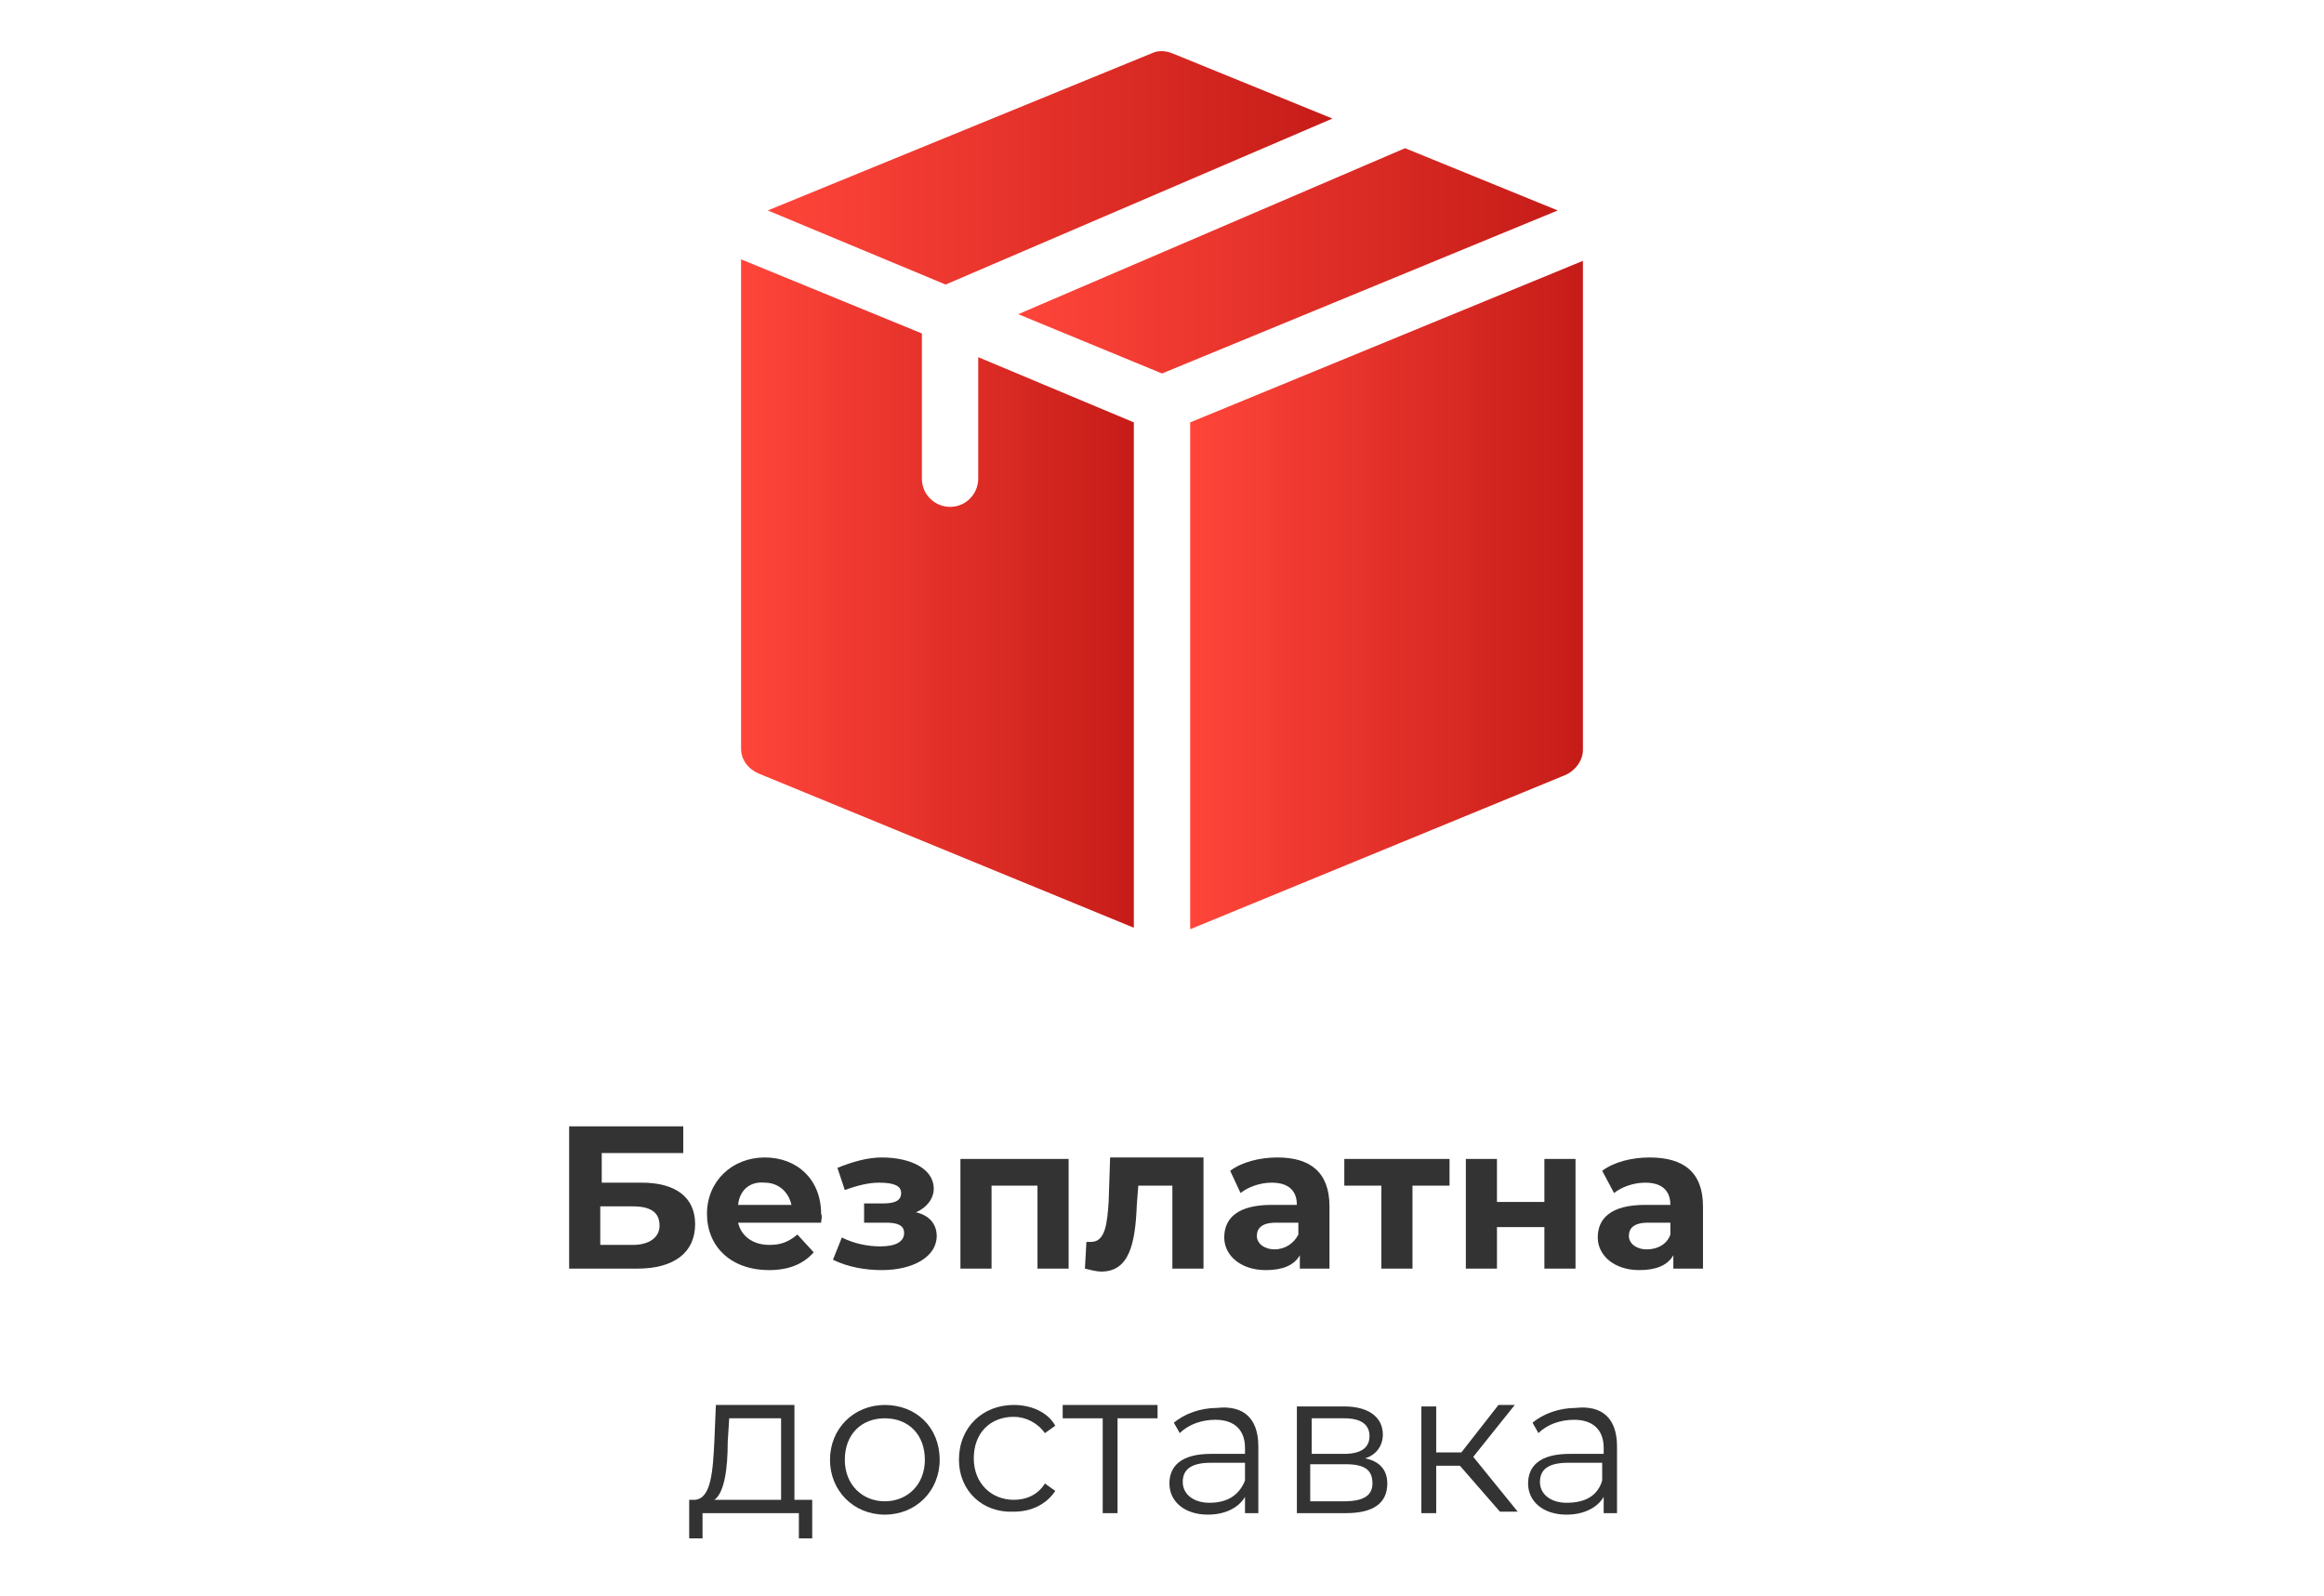
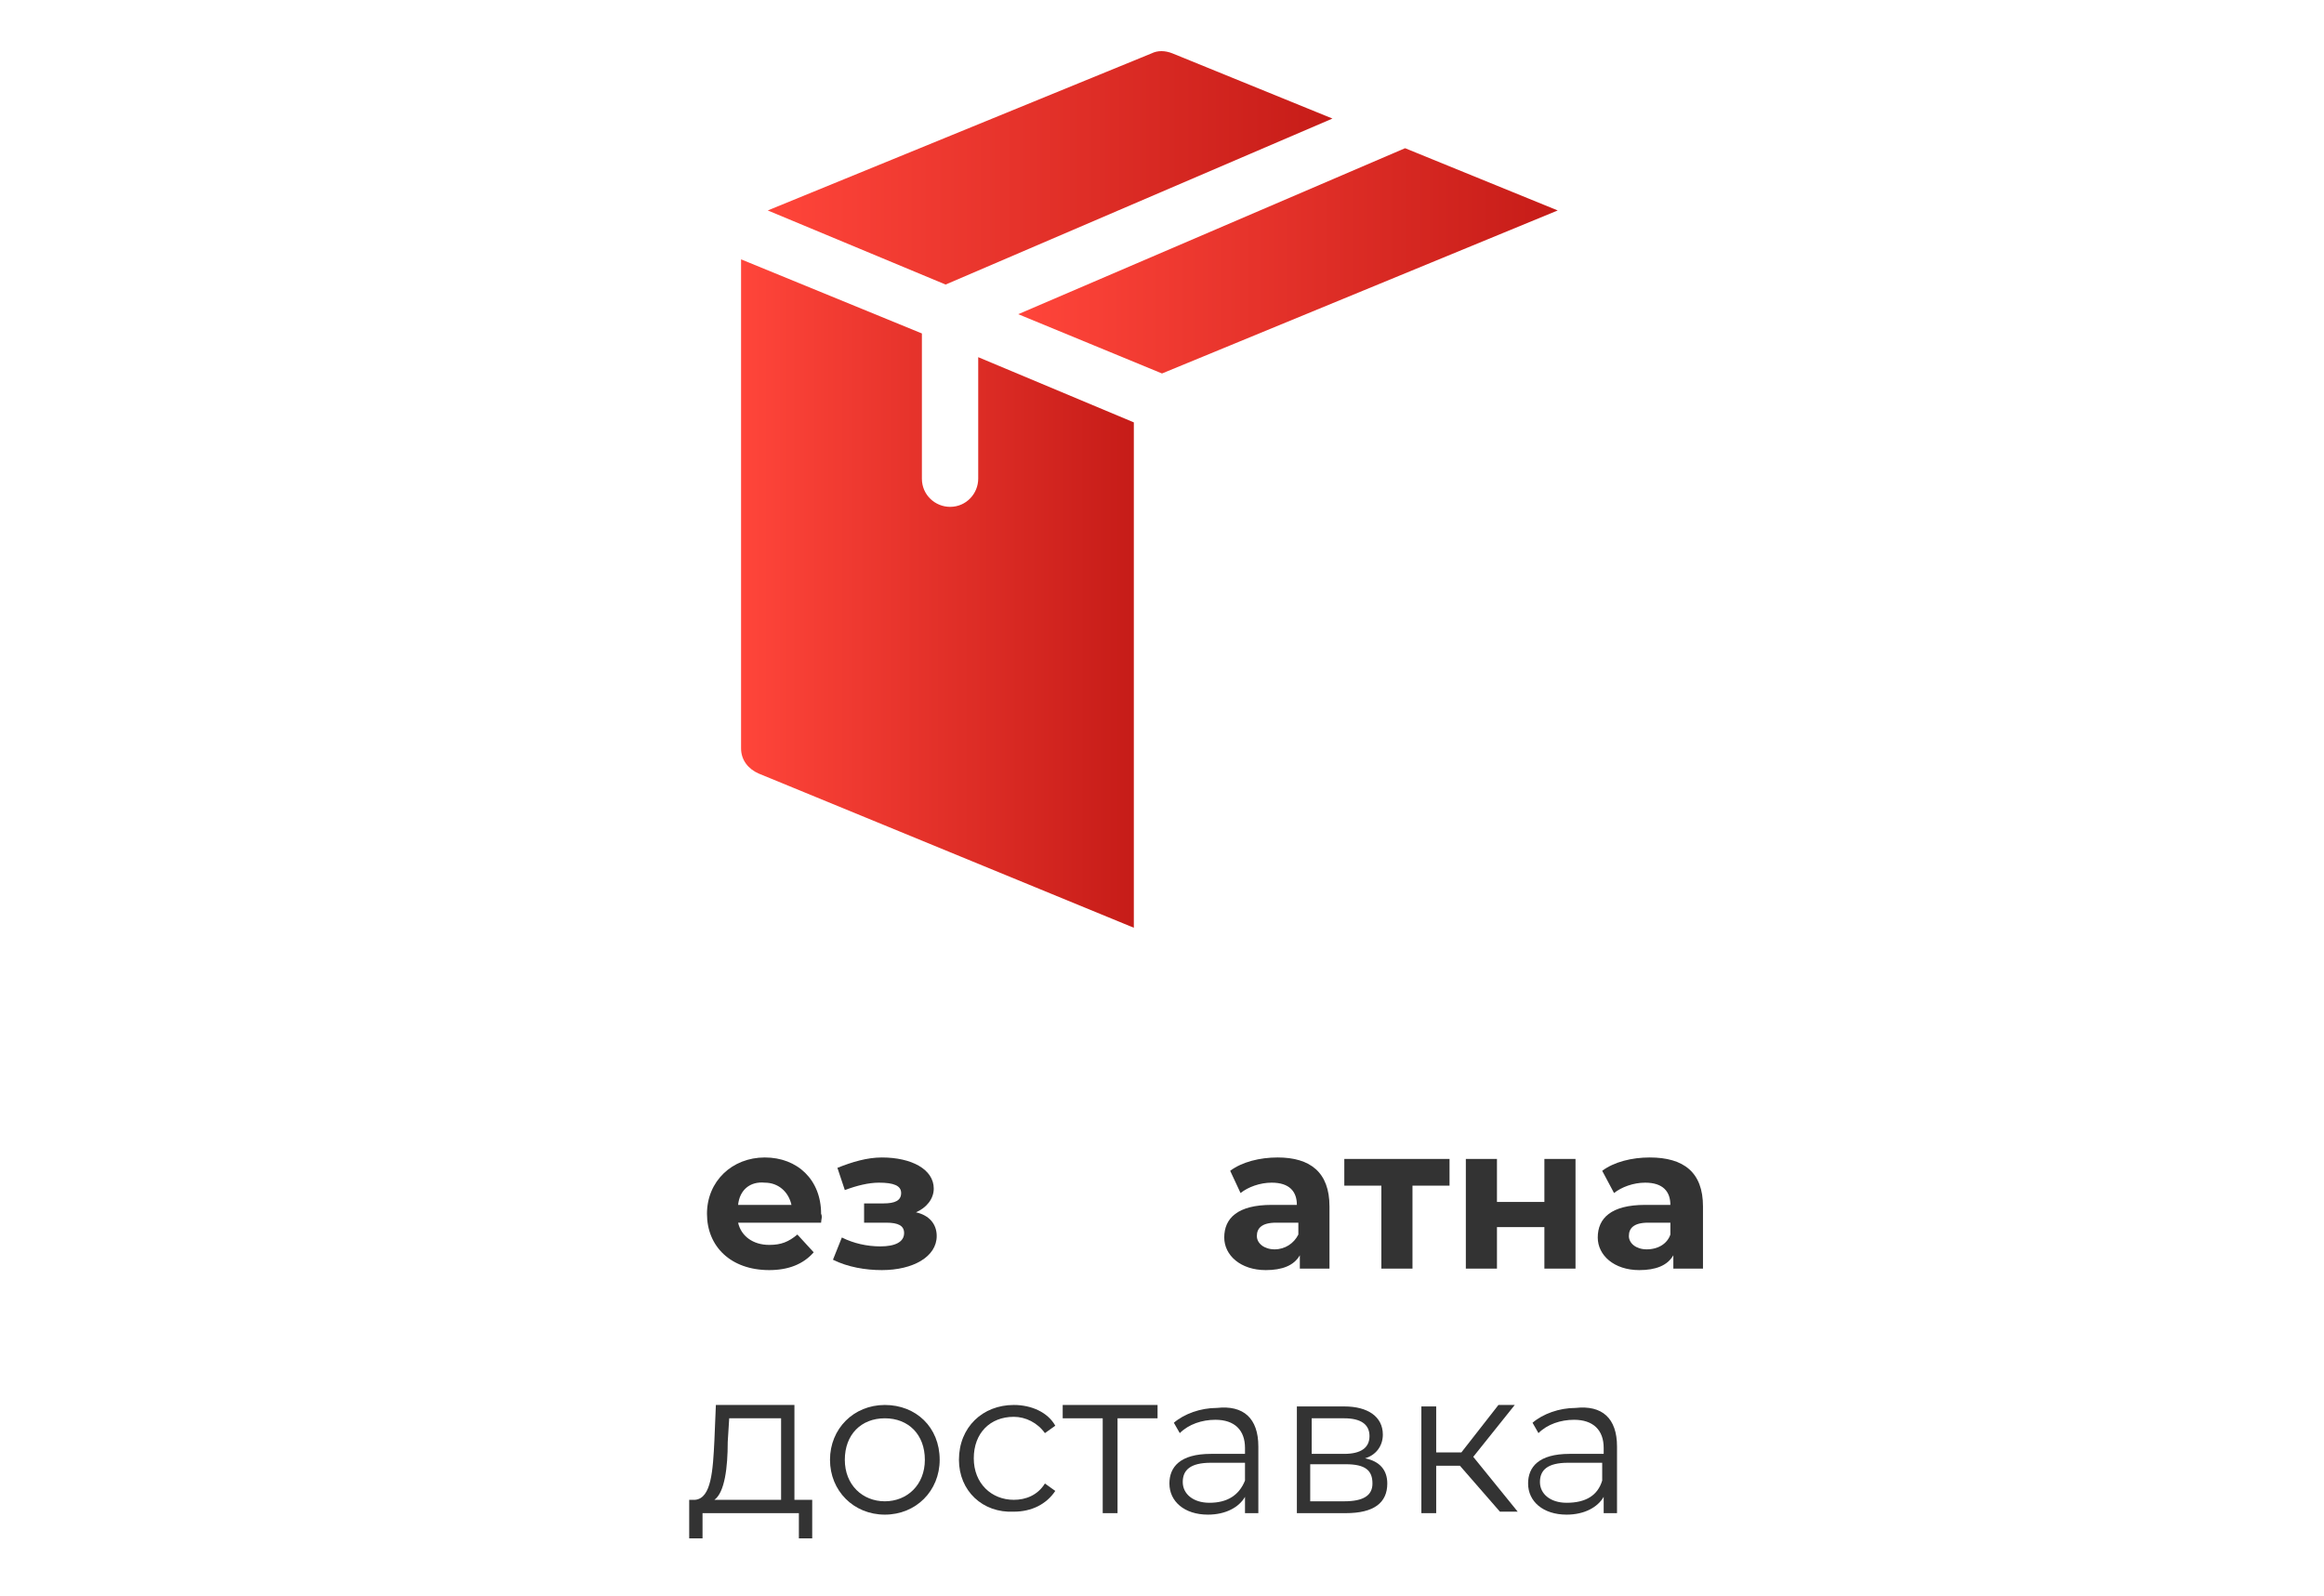
<svg xmlns="http://www.w3.org/2000/svg" version="1.1" id="Capa_1" x="0px" y="0px" viewBox="0 0 156.8 107.7" style="enable-background:new 0 0 156.8 107.7;" xml:space="preserve">
  <style type="text/css">
	.st0{fill:#333333;}
	.st1{fill:url(#SVGID_1_);}
	.st2{fill:url(#SVGID_2_);}
	.st3{fill:url(#SVGID_3_);}
	.st4{fill:url(#SVGID_4_);}
	.st5{fill:url(#SVGID_5_);}
	.st6{fill:url(#SVGID_6_);}
	.st7{fill:url(#SVGID_7_);}
	.st8{fill:url(#SVGID_8_);}
	.st9{fill:url(#SVGID_9_);}
	.st10{fill:url(#SVGID_10_);}
	.st11{fill:url(#SVGID_11_);}
	.st12{fill:#FFFFFF;}
	.st13{fill:url(#SVGID_12_);}
	.st14{fill:#FFDA44;}
</style>
  <g>
-     <path class="st0" d="M38.3,76h7.8v1.8h-5.5v2h2.7c2.3,0,3.6,1,3.6,2.8c0,1.9-1.4,3-3.9,3h-4.6V76z M42.7,84c1.1,0,1.8-0.5,1.8-1.3   c0-0.9-0.6-1.3-1.8-1.3h-2.2V84H42.7z" />
    <path class="st0" d="M55.4,82.5h-5.6c0.2,0.9,1,1.5,2.1,1.5c0.8,0,1.3-0.2,1.9-0.7l1.1,1.2c-0.7,0.8-1.7,1.2-3,1.2   c-2.6,0-4.2-1.6-4.2-3.8c0-2.2,1.7-3.8,3.9-3.8c2.2,0,3.8,1.5,3.8,3.8C55.5,82.1,55.4,82.3,55.4,82.5z M49.8,81.3h3.6   c-0.2-0.9-0.9-1.5-1.8-1.5C50.6,79.7,49.9,80.3,49.8,81.3z" />
    <path class="st0" d="M63.2,83.4c0,1.4-1.6,2.3-3.7,2.3c-1.1,0-2.3-0.2-3.3-0.7l0.6-1.5c0.8,0.4,1.7,0.6,2.6,0.6   c1,0,1.6-0.3,1.6-0.9c0-0.5-0.4-0.7-1.2-0.7h-1.5v-1.3h1.3c0.8,0,1.2-0.2,1.2-0.7c0-0.5-0.5-0.7-1.5-0.7c-0.7,0-1.5,0.2-2.3,0.5   l-0.5-1.5c1-0.4,2-0.7,3-0.7c2,0,3.5,0.8,3.5,2.1c0,0.7-0.5,1.3-1.2,1.6C62.7,82,63.2,82.6,63.2,83.4z" />
-     <path class="st0" d="M72.1,78.2v7.4h-2.1V80h-3.1v5.6h-2.1v-7.4H72.1z" />
-     <path class="st0" d="M81.2,78.2v7.4h-2.1V80h-2.3l-0.1,1.3c-0.1,2.6-0.5,4.5-2.4,4.5c-0.3,0-0.7-0.1-1.1-0.2l0.1-1.8   c0.1,0,0.2,0,0.3,0c1,0,1.1-1.3,1.2-2.7l0.1-3H81.2z" />
    <path class="st0" d="M89.7,81.4v4.2h-2v-0.9c-0.4,0.7-1.2,1-2.3,1c-1.7,0-2.8-1-2.8-2.2c0-1.3,0.9-2.2,3.2-2.2h1.7   c0-0.9-0.5-1.5-1.7-1.5c-0.8,0-1.6,0.3-2.1,0.7L83,79c0.8-0.6,2-0.9,3.2-0.9C88.4,78.1,89.7,79.1,89.7,81.4z M87.6,83.3v-0.8h-1.5   c-1,0-1.3,0.4-1.3,0.9c0,0.5,0.5,0.9,1.2,0.9C86.7,84.3,87.3,83.9,87.6,83.3z" />
    <path class="st0" d="M97.8,80h-2.5v5.6h-2.1V80h-2.5v-1.8h7.1V80z" />
    <path class="st0" d="M98.9,78.2h2.1v2.9h3.2v-2.9h2.1v7.4h-2.1v-2.8H101v2.8h-2.1V78.2z" />
    <path class="st0" d="M114.9,81.4v4.2h-2v-0.9c-0.4,0.7-1.2,1-2.3,1c-1.7,0-2.8-1-2.8-2.2c0-1.3,0.9-2.2,3.2-2.2h1.7   c0-0.9-0.5-1.5-1.7-1.5c-0.8,0-1.6,0.3-2.1,0.7l-0.8-1.5c0.8-0.6,2-0.9,3.2-0.9C113.6,78.1,114.9,79.1,114.9,81.4z M112.7,83.3   v-0.8h-1.5c-1,0-1.3,0.4-1.3,0.9c0,0.5,0.5,0.9,1.2,0.9C111.9,84.3,112.5,83.9,112.7,83.3z" />
    <path class="st0" d="M54.8,101.2v2.6h-0.9v-1.7h-6.5v1.7h-0.9v-2.6h0.4c1.1-0.1,1.2-2,1.3-4l0.1-2.4h5.3v6.4H54.8z M48.2,101.2h4.5   v-5.5h-3.5l-0.1,1.6C49.1,99,48.9,100.7,48.2,101.2z" />
    <path class="st0" d="M56,98.5c0-2.1,1.6-3.7,3.7-3.7s3.7,1.5,3.7,3.7c0,2.1-1.6,3.7-3.7,3.7S56,100.6,56,98.5z M62.4,98.5   c0-1.7-1.1-2.8-2.7-2.8S57,96.8,57,98.5s1.2,2.8,2.7,2.8S62.4,100.2,62.4,98.5z" />
    <path class="st0" d="M64.7,98.5c0-2.2,1.6-3.7,3.7-3.7c1.2,0,2.3,0.5,2.8,1.4l-0.7,0.5c-0.5-0.7-1.3-1.1-2.1-1.1   c-1.6,0-2.7,1.1-2.7,2.8c0,1.7,1.2,2.8,2.7,2.8c0.8,0,1.6-0.3,2.1-1.1l0.7,0.5c-0.6,0.9-1.6,1.4-2.8,1.4   C66.3,102.1,64.7,100.6,64.7,98.5z" />
    <path class="st0" d="M78.1,95.7h-2.7v6.4h-1v-6.4h-2.7v-0.9h6.4V95.7z" />
    <path class="st0" d="M84.9,97.6v4.5H84V101c-0.4,0.7-1.3,1.2-2.5,1.2c-1.6,0-2.6-0.9-2.6-2.1c0-1.1,0.7-2,2.8-2H84v-0.4   c0-1.2-0.7-1.9-2-1.9c-0.9,0-1.8,0.3-2.4,0.9l-0.4-0.7c0.7-0.6,1.8-1,2.9-1C83.9,94.8,84.9,95.7,84.9,97.6z M84,99.9v-1.2h-2.3   c-1.4,0-1.9,0.5-1.9,1.3c0,0.8,0.7,1.4,1.8,1.4C82.8,101.4,83.6,100.9,84,99.9z" />
    <path class="st0" d="M93.6,100.1c0,1.3-0.9,2-2.8,2h-3.3v-7.2h3.2c1.6,0,2.6,0.7,2.6,1.9c0,0.8-0.5,1.4-1.2,1.6   C93.1,98.6,93.6,99.2,93.6,100.1z M88.5,98.1h2.2c1.1,0,1.7-0.4,1.7-1.2c0-0.8-0.6-1.2-1.7-1.2h-2.2V98.1z M92.6,100.1   c0-0.9-0.5-1.3-1.8-1.3h-2.4v2.5h2.3C92,101.3,92.6,100.9,92.6,100.1z" />
    <path class="st0" d="M98.5,98.9h-1.6v3.2h-1v-7.2h1V98h1.7l2.5-3.2h1.1l-2.8,3.5l3,3.7h-1.2L98.5,98.9z" />
    <path class="st0" d="M109.1,97.6v4.5h-0.9V101c-0.4,0.7-1.3,1.2-2.5,1.2c-1.6,0-2.6-0.9-2.6-2.1c0-1.1,0.7-2,2.8-2h2.3v-0.4   c0-1.2-0.7-1.9-2-1.9c-0.9,0-1.8,0.3-2.4,0.9l-0.4-0.7c0.7-0.6,1.8-1,2.9-1C108.1,94.8,109.1,95.7,109.1,97.6z M108.1,99.9v-1.2   h-2.3c-1.4,0-1.9,0.5-1.9,1.3c0,0.8,0.7,1.4,1.8,1.4C107,101.4,107.8,100.9,108.1,99.9z" />
  </g>
  <g>
    <linearGradient id="SVGID_1_" gradientUnits="userSpaceOnUse" x1="51.754" y1="11.319" x2="89.928" y2="11.319">
      <stop offset="0" style="stop-color:#FF453A" />
      <stop offset="1" style="stop-color:#C61C18" />
    </linearGradient>
    <path class="st1" d="M63.8,19.2L89.9,8L79.1,3.6c-0.5-0.2-1-0.2-1.4,0L51.8,14.2L63.8,19.2z" />
    <linearGradient id="SVGID_2_" gradientUnits="userSpaceOnUse" x1="68.685" y1="17.6" x2="105.072" y2="17.6">
      <stop offset="0" style="stop-color:#FF453A" />
      <stop offset="1" style="stop-color:#C61C18" />
    </linearGradient>
    <path class="st2" d="M94.8,10L68.7,21.2l9.7,4l26.7-11L94.8,10z" />
    <linearGradient id="SVGID_3_" gradientUnits="userSpaceOnUse" x1="50.072" y1="40.157" x2="76.539" y2="40.157">
      <stop offset="0" style="stop-color:#FF453A" />
      <stop offset="1" style="stop-color:#C61C18" />
    </linearGradient>
    <path class="st3" d="M76.5,28.5L66,24.1v8.2c0,1-0.8,1.9-1.9,1.9c-1,0-1.9-0.8-1.9-1.9v-9.8l-12.2-5v33c0,0.8,0.5,1.4,1.2,1.7   l25.3,10.4V28.5z" />
    <linearGradient id="SVGID_4_" gradientUnits="userSpaceOnUse" x1="80.287" y1="40.157" x2="106.754" y2="40.157">
      <stop offset="0" style="stop-color:#FF453A" />
      <stop offset="1" style="stop-color:#C61C18" />
    </linearGradient>
-     <path class="st4" d="M80.3,28.5v34.2l25.3-10.4c0.7-0.3,1.2-1,1.2-1.7c0-1.3,0-31.6,0-33L80.3,28.5z" />
  </g>
</svg>